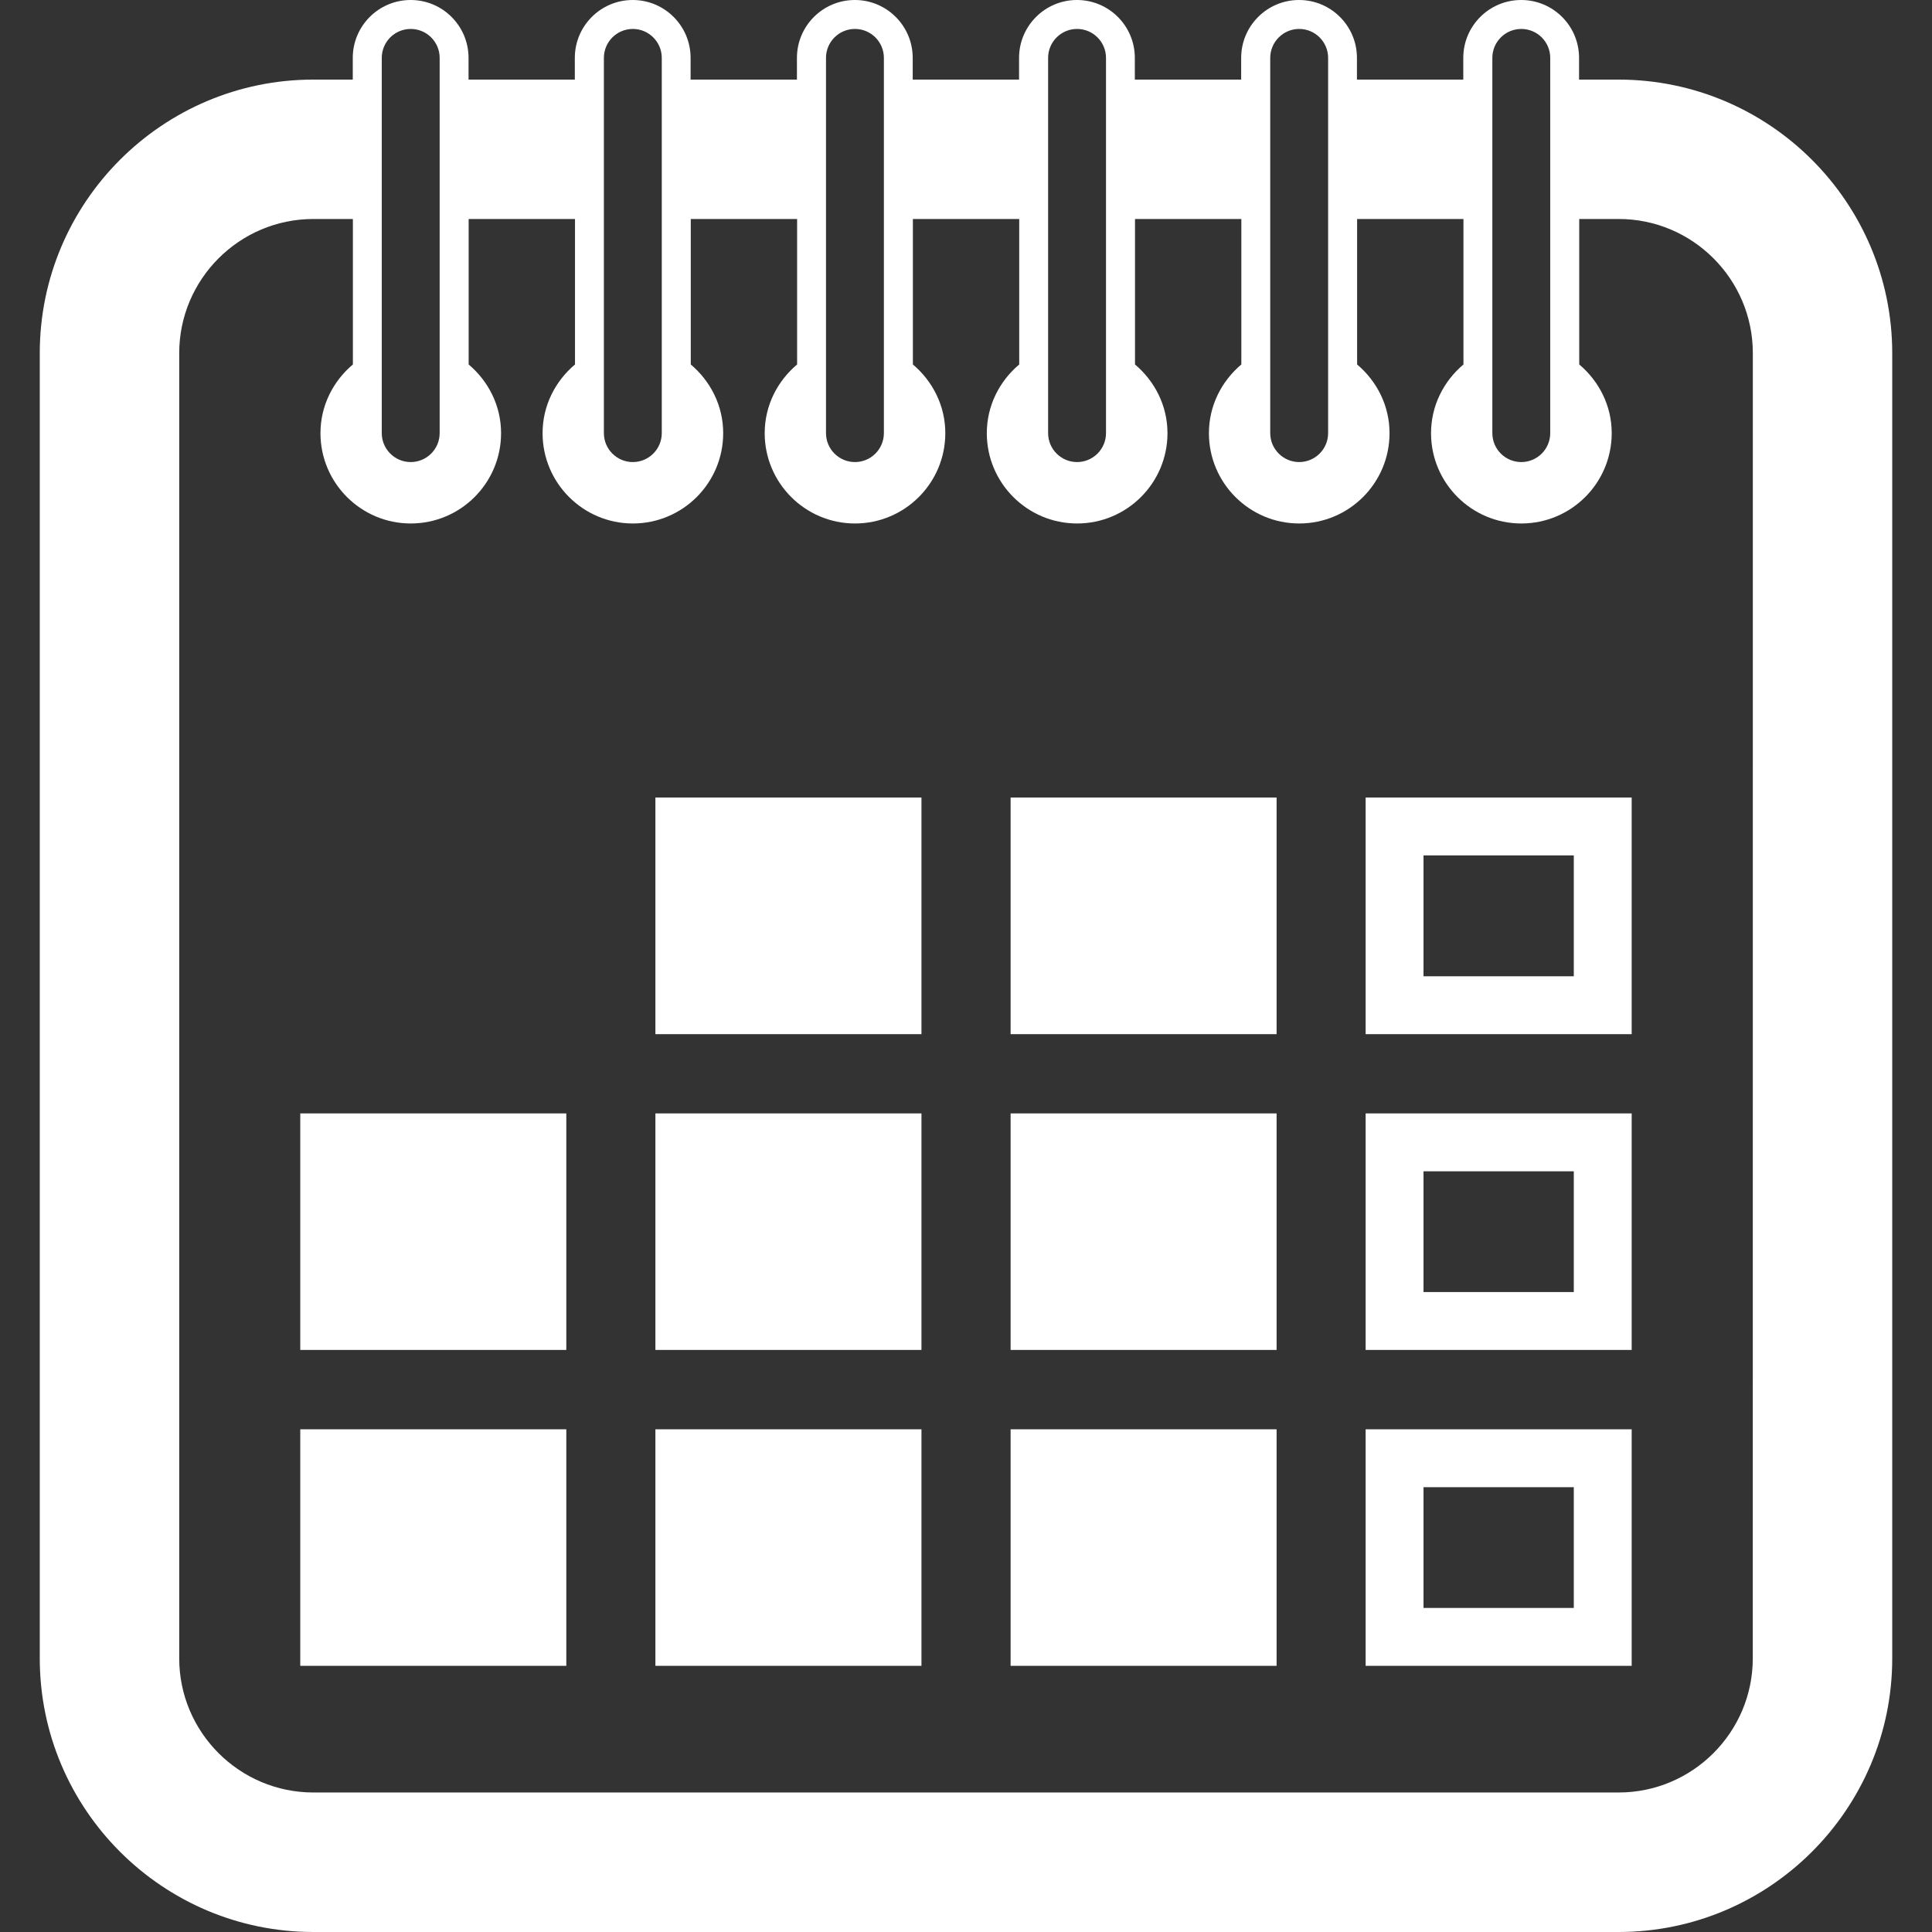
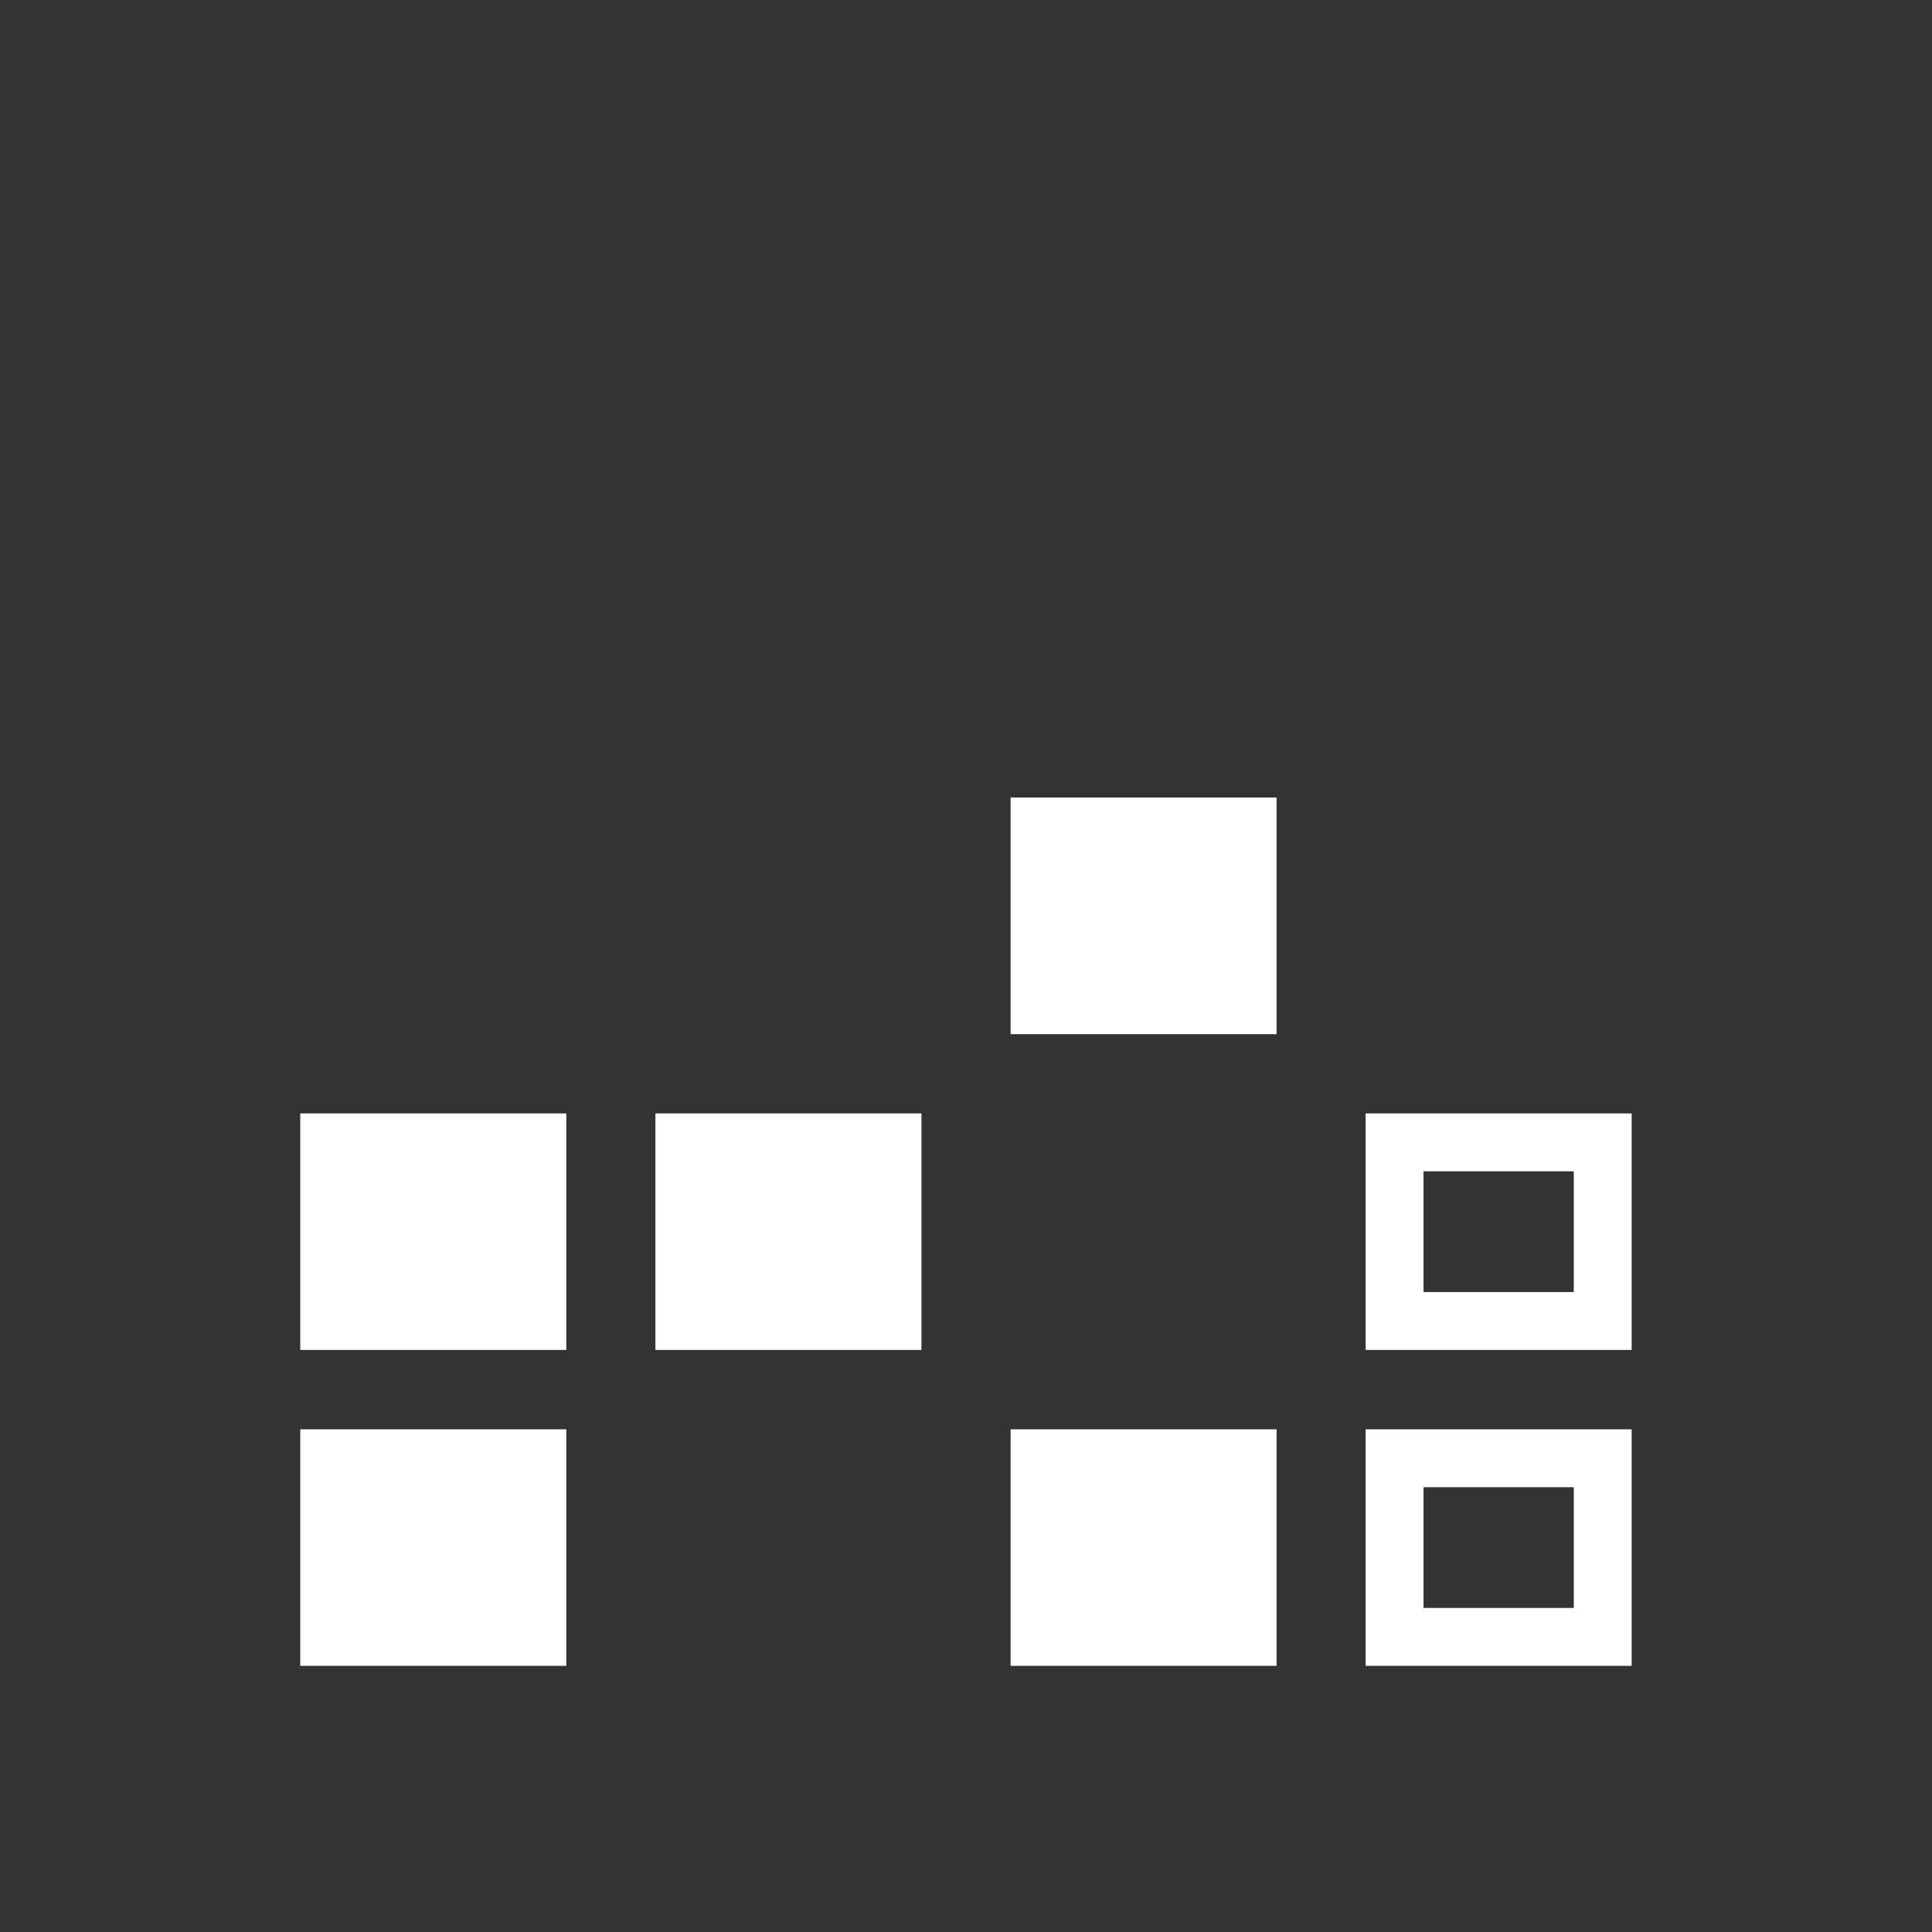
<svg xmlns="http://www.w3.org/2000/svg" version="1.1" id="Capa_1" x="0px" y="0px" width="33.375px" height="33.375px" viewBox="0 0 33.375 33.375" style="enable-background:new 0 0 33.375 33.375;" xml:space="preserve">
  <rect x="0" y="0" width="33.375" height="33.375" fill="#333333" stroke="none" />
  <g>
    <g>
-       <rect x="11.322" y="13.777" width="4.596" height="4.088" fill="#fff" />
      <rect x="17.458" y="13.777" width="4.595" height="4.088" fill="#fff" />
-       <path d="M23.591,17.865h4.596v-4.088h-4.596V17.865z M24.591,14.777h2.596v2.088h-2.596V14.777z" fill="#fff" />
      <rect x="5.187" y="19.234" width="4.596" height="4.086" fill="#fff" />
      <rect x="11.322" y="19.234" width="4.596" height="4.086" fill="#fff" />
-       <rect x="17.458" y="19.234" width="4.595" height="4.086" fill="#fff" />
      <path d="M23.591,23.32h4.596v-4.086h-4.596V23.32z M24.591,20.234h2.596v2.086h-2.596V20.234z" fill="#fff" />
      <rect x="5.187" y="24.691" width="4.596" height="4.086" fill="#fff" />
-       <rect x="11.322" y="24.691" width="4.596" height="4.086" fill="#fff" />
      <rect x="17.458" y="24.691" width="4.595" height="4.086" fill="#fff" />
      <path d="M23.591,28.777h4.596v-4.086h-4.596V28.777z M24.591,25.691h2.596v2.086h-2.596V25.691z" fill="#fff" />
-       <path d="M27.96,1.375h-0.682V1c0-0.552-0.447-1-1-1c-0.552,0-1,0.448-1,1v0.375h-1.837V1c0-0.552-0.448-1-1-1s-1,0.448-1,1v0.375    h-1.837V1c0-0.552-0.447-1-1-1c-0.552,0-1,0.448-1,1v0.375h-1.837V1c0-0.552-0.448-1-1-1c-0.552,0-1,0.448-1,1v0.375h-1.837V1    c0-0.552-0.448-1-1-1c-0.552,0-1,0.448-1,1v0.375H8.094V1c0-0.552-0.448-1-1-1c-0.552,0-1,0.448-1,1v0.375H5.412    c-2.605,0-4.725,2.12-4.725,4.726v22.547c0,2.605,2.12,4.727,4.727,4.727H27.96c2.606,0,4.728-2.12,4.728-4.727V6.101    C32.687,3.495,30.567,1.375,27.96,1.375z M25.78,1c0-0.276,0.224-0.5,0.5-0.5s0.5,0.224,0.5,0.5v6.482c0,0.276-0.224,0.5-0.5,0.5    s-0.5-0.224-0.5-0.5V1z M21.943,1c0-0.276,0.225-0.5,0.5-0.5c0.276,0,0.5,0.224,0.5,0.5v6.482c0,0.276-0.224,0.5-0.5,0.5    c-0.275,0-0.5-0.224-0.5-0.5V1z M18.106,1c0-0.276,0.224-0.5,0.5-0.5s0.5,0.224,0.5,0.5v6.482c0,0.276-0.224,0.5-0.5,0.5    s-0.5-0.224-0.5-0.5V1z M14.269,1c0-0.276,0.224-0.5,0.5-0.5s0.5,0.224,0.5,0.5v6.482c0,0.276-0.224,0.5-0.5,0.5    s-0.5-0.224-0.5-0.5V1z M10.432,1c0-0.276,0.224-0.5,0.5-0.5s0.5,0.224,0.5,0.5v6.482c0,0.276-0.224,0.5-0.5,0.5    s-0.5-0.224-0.5-0.5V1z M6.595,1c0-0.276,0.224-0.5,0.5-0.5c0.276,0,0.5,0.224,0.5,0.5v6.482c0,0.276-0.224,0.5-0.5,0.5    c-0.276,0-0.5-0.224-0.5-0.5V1z M30.279,28.648c0,1.277-1.04,2.317-2.318,2.317H5.414c-1.278,0-2.318-1.04-2.318-2.317V6.101    c0-1.278,1.04-2.318,2.318-2.318h0.682v2.513c-0.339,0.286-0.56,0.709-0.56,1.187c0,0.86,0.699,1.56,1.56,1.56    c0.861,0,1.56-0.699,1.56-1.56c0-0.478-0.221-0.9-0.56-1.187V3.783h1.837v2.513c-0.339,0.286-0.56,0.709-0.56,1.187    c0,0.86,0.699,1.56,1.56,1.56c0.861,0,1.56-0.699,1.56-1.56c0-0.478-0.221-0.9-0.56-1.187V3.783h1.837v2.513    c-0.339,0.286-0.56,0.709-0.56,1.187c0,0.86,0.699,1.56,1.56,1.56s1.56-0.699,1.56-1.56c0-0.478-0.221-0.9-0.56-1.187V3.783h1.837    v2.513c-0.339,0.286-0.56,0.709-0.56,1.187c0,0.86,0.699,1.56,1.56,1.56s1.561-0.699,1.561-1.56c0-0.478-0.222-0.9-0.561-1.187    V3.783h1.837v2.513c-0.339,0.286-0.56,0.709-0.56,1.187c0,0.86,0.699,1.56,1.56,1.56c0.861,0,1.56-0.699,1.56-1.56    c0-0.478-0.221-0.9-0.56-1.187V3.783h1.837v2.513c-0.339,0.286-0.56,0.709-0.56,1.187c0,0.86,0.698,1.56,1.56,1.56    s1.561-0.699,1.561-1.56c0-0.478-0.221-0.9-0.561-1.187V3.783h0.682c1.277,0,2.317,1.04,2.317,2.318L30.279,28.648L30.279,28.648z    " fill="#fff" />
    </g>
  </g>
  <g>
</g>
  <g>
</g>
  <g>
</g>
  <g>
</g>
  <g>
</g>
  <g>
</g>
  <g>
</g>
  <g>
</g>
  <g>
</g>
  <g>
</g>
  <g>
</g>
  <g>
</g>
  <g>
</g>
  <g>
</g>
  <g>
</g>
</svg>